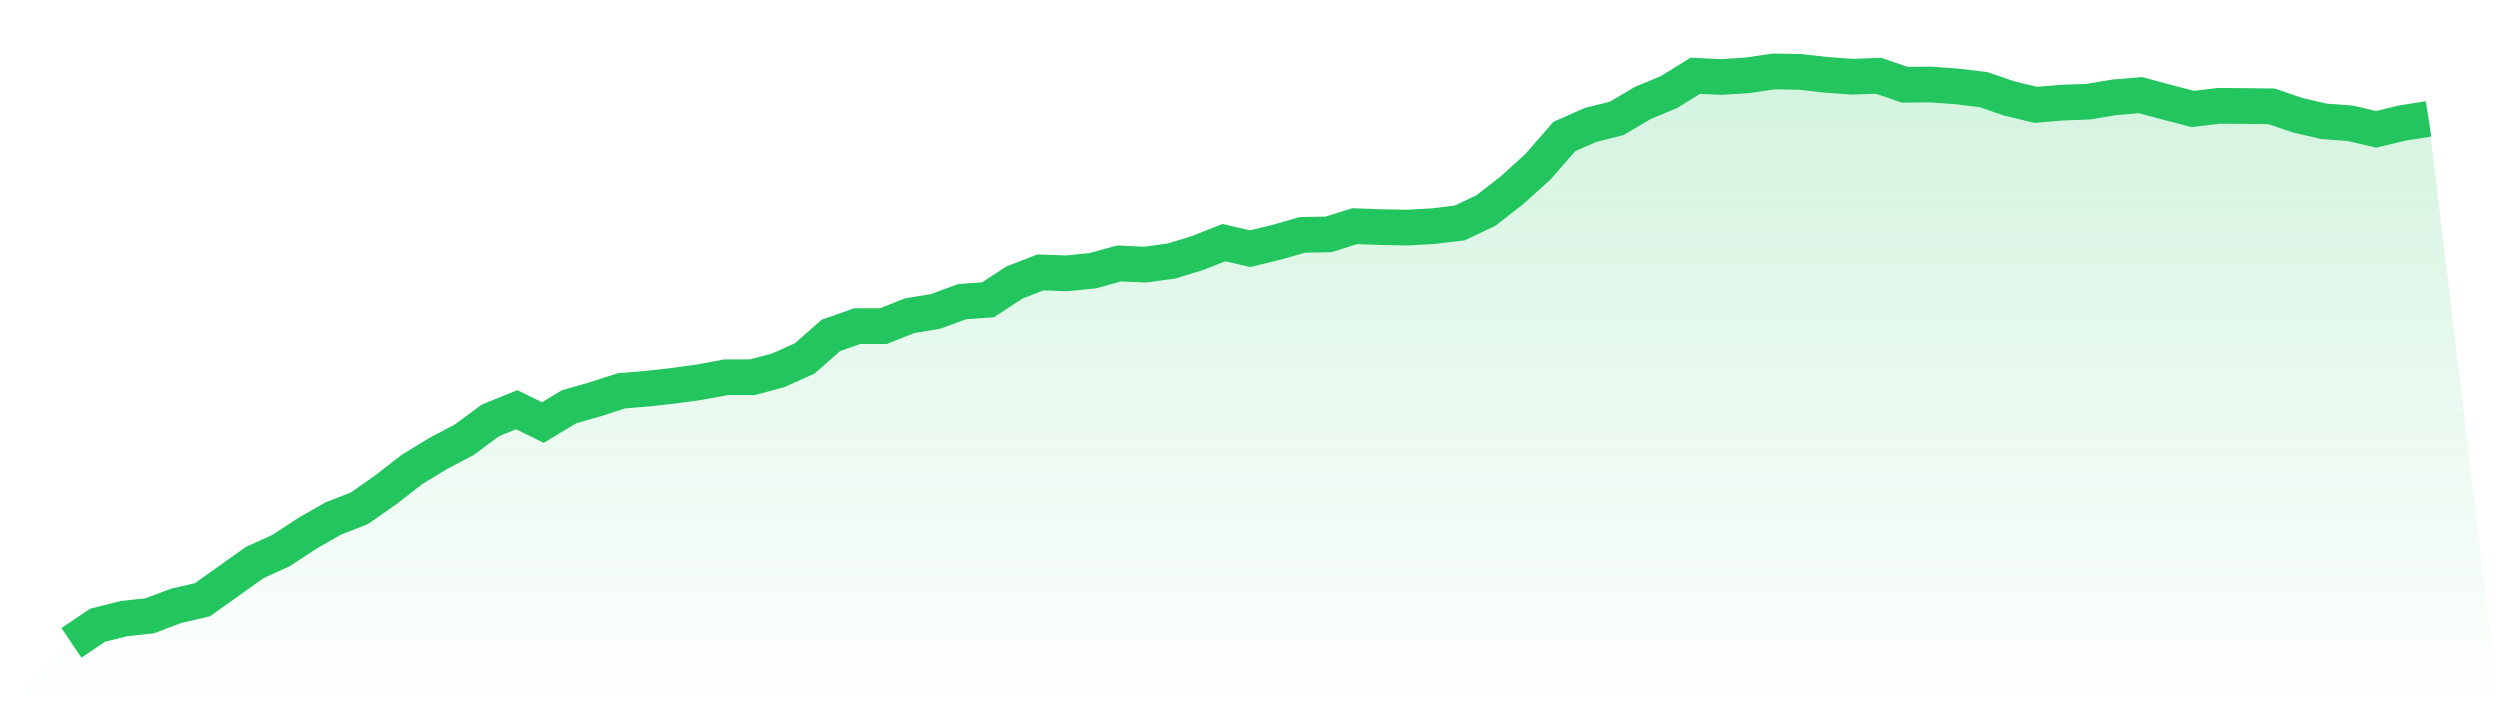
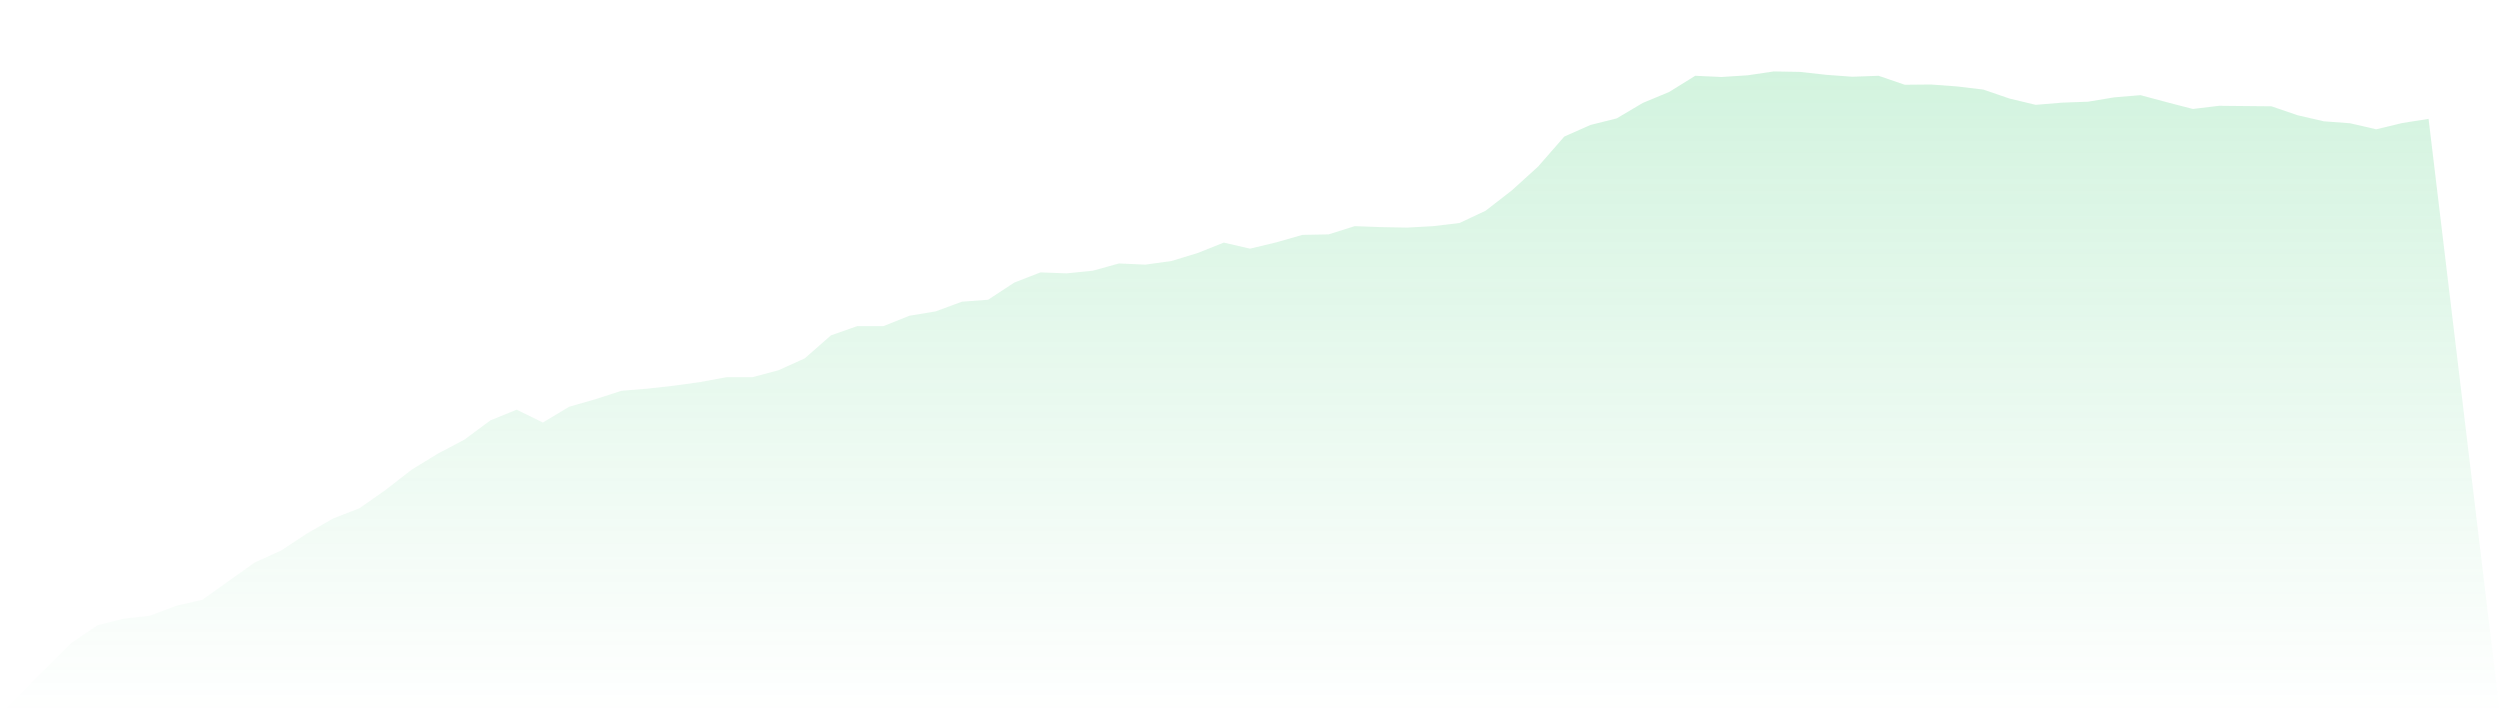
<svg xmlns="http://www.w3.org/2000/svg" viewBox="0 0 140 40">
  <defs>
    <linearGradient id="gradient" x1="0" x2="0" y1="0" y2="1">
      <stop offset="0%" stop-color="#22c55e" stop-opacity="0.2" />
      <stop offset="100%" stop-color="#22c55e" stop-opacity="0" />
    </linearGradient>
  </defs>
  <path d="M4,36 L4,36 L5.467,35.01 L6.933,34.644 L8.4,34.481 L9.867,33.925 L11.333,33.586 L12.8,32.542 L14.267,31.498 L15.733,30.834 L17.2,29.871 L18.667,29.031 L20.133,28.461 L21.6,27.431 L23.067,26.292 L24.533,25.397 L26,24.624 L27.467,23.539 L28.933,22.942 L30.4,23.661 L31.867,22.78 L33.333,22.359 L34.8,21.885 L36.267,21.763 L37.733,21.6 L39.2,21.397 L40.667,21.125 L42.133,21.125 L43.6,20.732 L45.067,20.068 L46.533,18.78 L48,18.264 L49.467,18.264 L50.933,17.681 L52.4,17.437 L53.867,16.895 L55.333,16.786 L56.8,15.824 L58.267,15.254 L59.733,15.308 L61.2,15.159 L62.667,14.753 L64.133,14.82 L65.6,14.617 L67.067,14.169 L68.533,13.586 L70,13.925 L71.467,13.573 L72.933,13.153 L74.4,13.125 L75.867,12.664 L77.333,12.719 L78.8,12.746 L80.267,12.664 L81.733,12.488 L83.2,11.797 L84.667,10.658 L86.133,9.329 L87.6,7.647 L89.067,6.997 L90.533,6.631 L92,5.763 L93.467,5.153 L94.933,4.244 L96.4,4.312 L97.867,4.217 L99.333,4 L100.8,4.027 L102.267,4.19 L103.733,4.298 L105.2,4.244 L106.667,4.746 L108.133,4.732 L109.6,4.841 L111.067,5.017 L112.533,5.519 L114,5.871 L115.467,5.749 L116.933,5.695 L118.4,5.451 L119.867,5.329 L121.333,5.722 L122.8,6.102 L124.267,5.925 L125.733,5.939 L127.2,5.953 L128.667,6.454 L130.133,6.793 L131.6,6.902 L133.067,7.241 L134.533,6.888 L136,6.658 L140,40 L0,40 z" fill="url(#gradient)" />
-   <path d="M4,36 L4,36 L5.467,35.01 L6.933,34.644 L8.4,34.481 L9.867,33.925 L11.333,33.586 L12.8,32.542 L14.267,31.498 L15.733,30.834 L17.2,29.871 L18.667,29.031 L20.133,28.461 L21.6,27.431 L23.067,26.292 L24.533,25.397 L26,24.624 L27.467,23.539 L28.933,22.942 L30.4,23.661 L31.867,22.78 L33.333,22.359 L34.8,21.885 L36.267,21.763 L37.733,21.6 L39.2,21.397 L40.667,21.125 L42.133,21.125 L43.6,20.732 L45.067,20.068 L46.533,18.78 L48,18.264 L49.467,18.264 L50.933,17.681 L52.4,17.437 L53.867,16.895 L55.333,16.786 L56.8,15.824 L58.267,15.254 L59.733,15.308 L61.2,15.159 L62.667,14.753 L64.133,14.82 L65.6,14.617 L67.067,14.169 L68.533,13.586 L70,13.925 L71.467,13.573 L72.933,13.153 L74.4,13.125 L75.867,12.664 L77.333,12.719 L78.8,12.746 L80.267,12.664 L81.733,12.488 L83.2,11.797 L84.667,10.658 L86.133,9.329 L87.6,7.647 L89.067,6.997 L90.533,6.631 L92,5.763 L93.467,5.153 L94.933,4.244 L96.4,4.312 L97.867,4.217 L99.333,4 L100.8,4.027 L102.267,4.19 L103.733,4.298 L105.2,4.244 L106.667,4.746 L108.133,4.732 L109.6,4.841 L111.067,5.017 L112.533,5.519 L114,5.871 L115.467,5.749 L116.933,5.695 L118.4,5.451 L119.867,5.329 L121.333,5.722 L122.8,6.102 L124.267,5.925 L125.733,5.939 L127.2,5.953 L128.667,6.454 L130.133,6.793 L131.6,6.902 L133.067,7.241 L134.533,6.888 L136,6.658" fill="none" stroke="#22c55e" stroke-width="2" />
</svg>